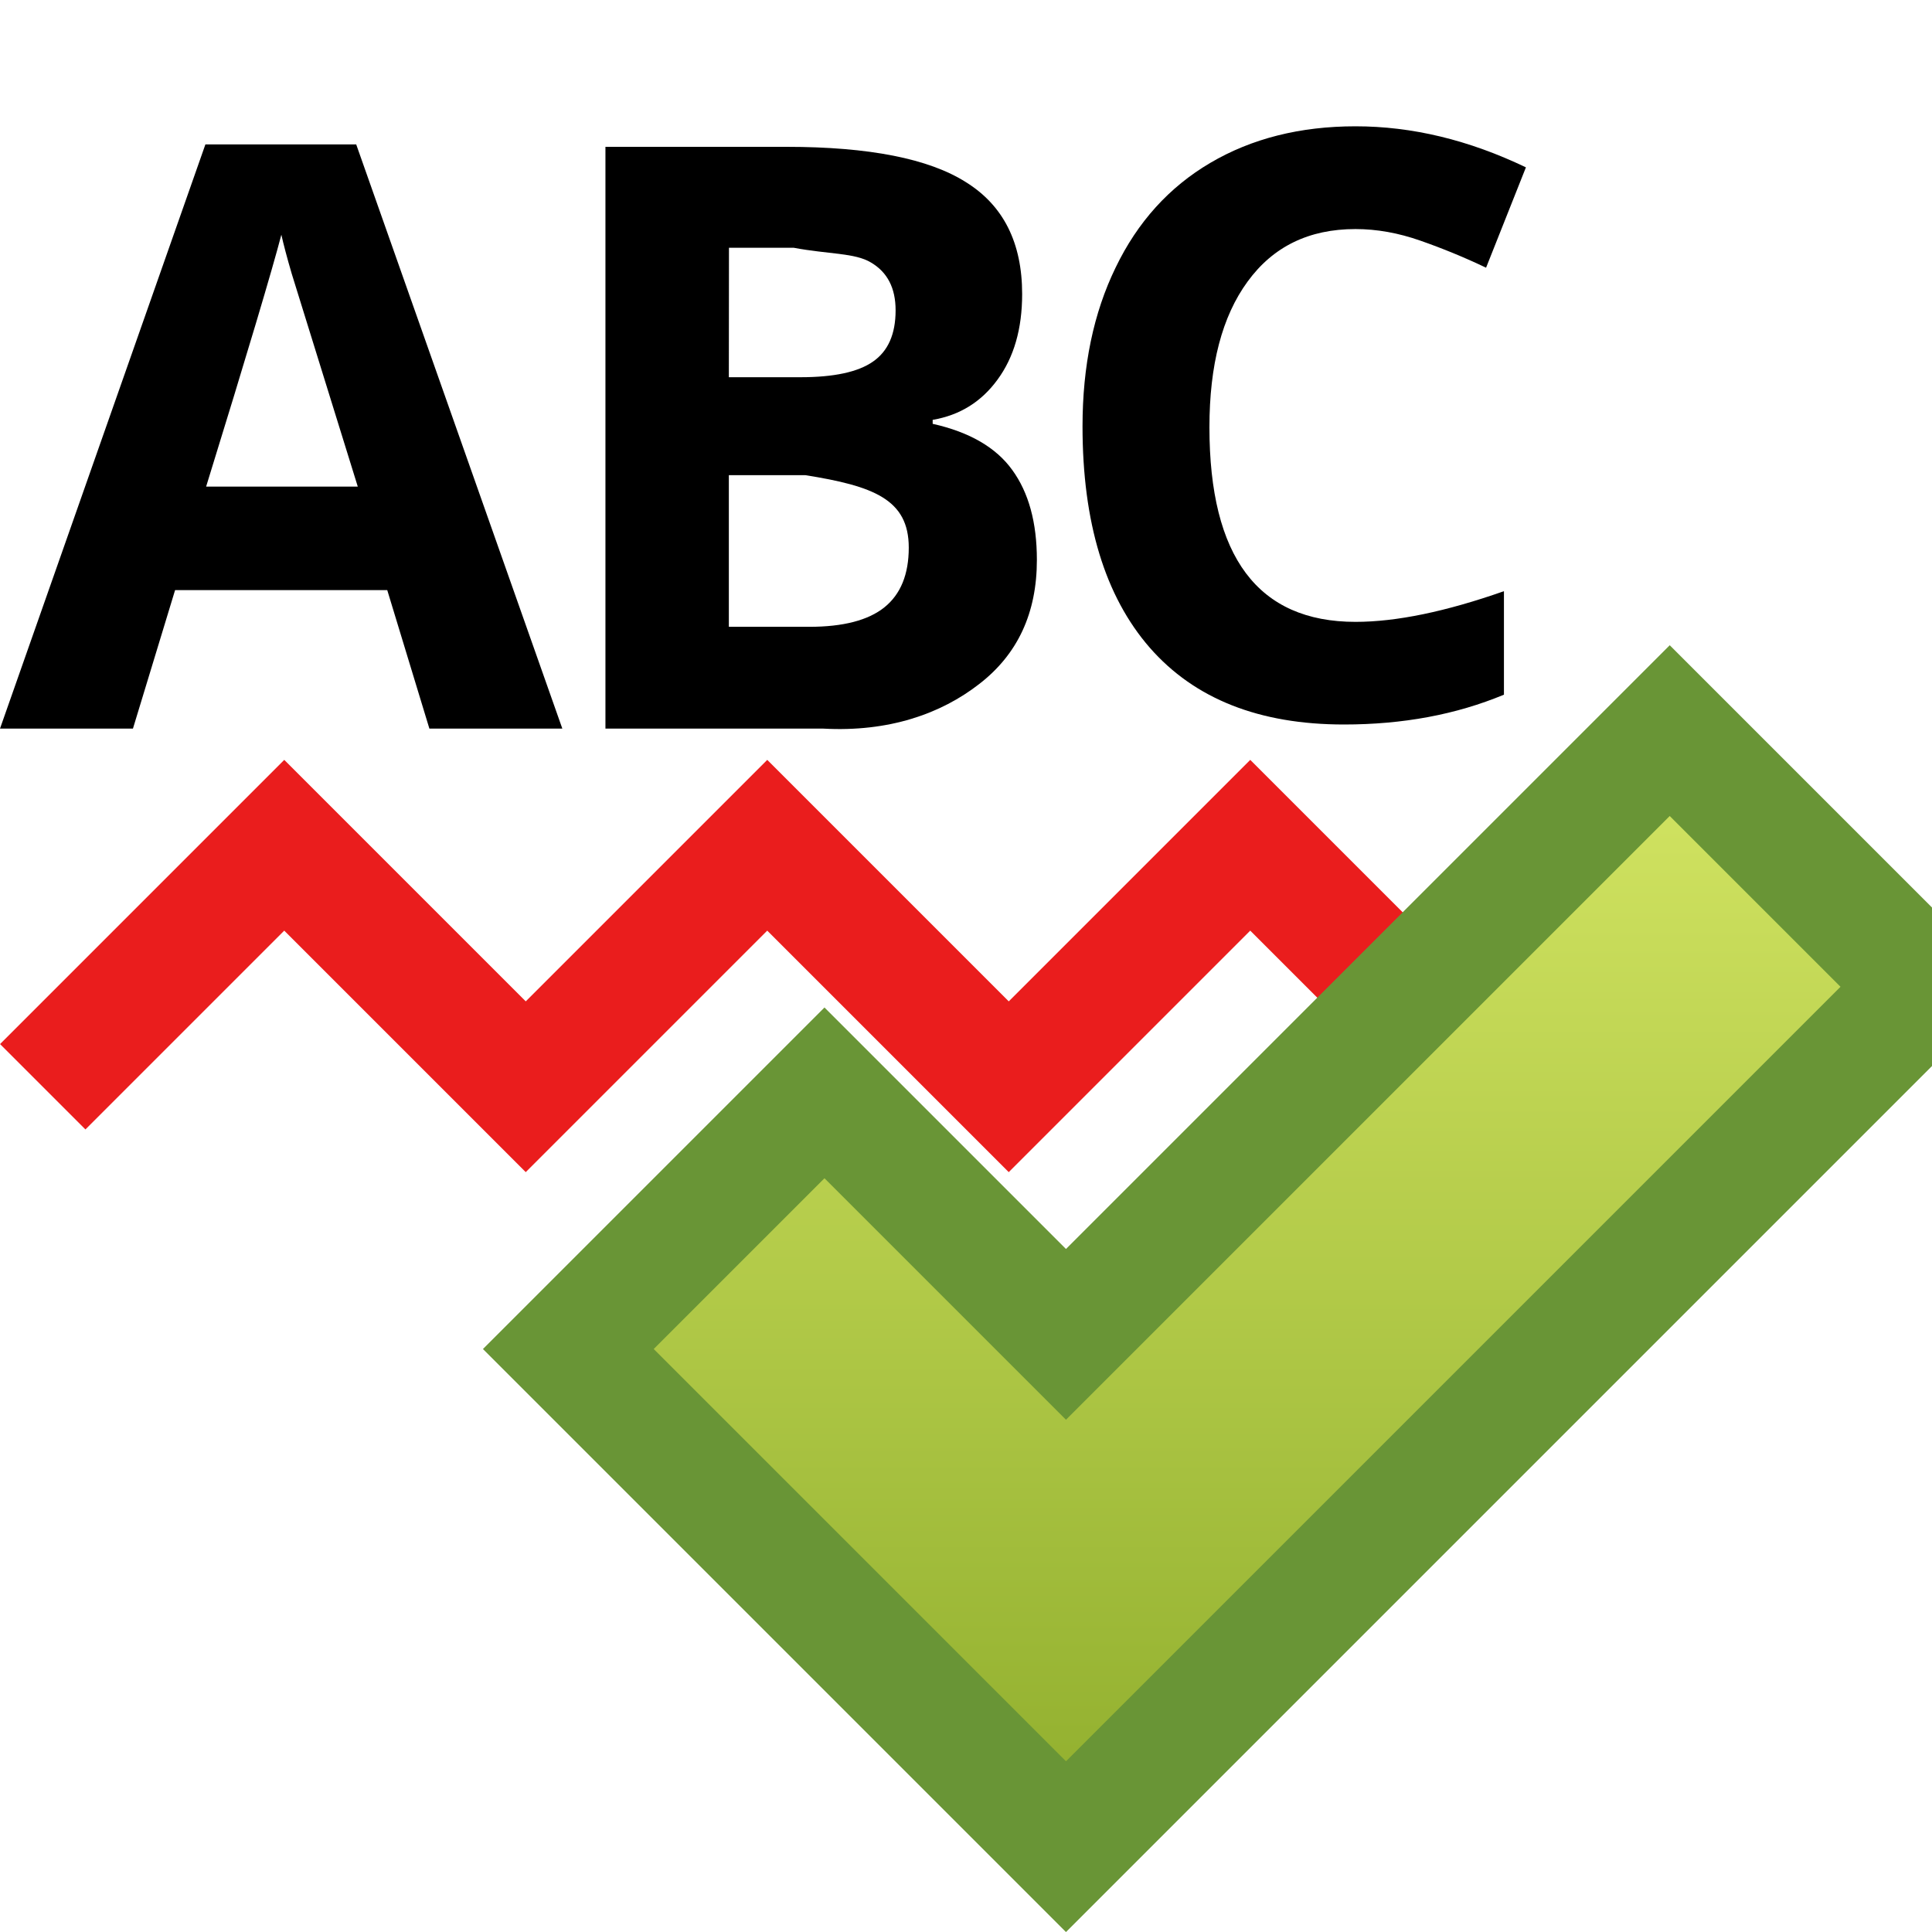
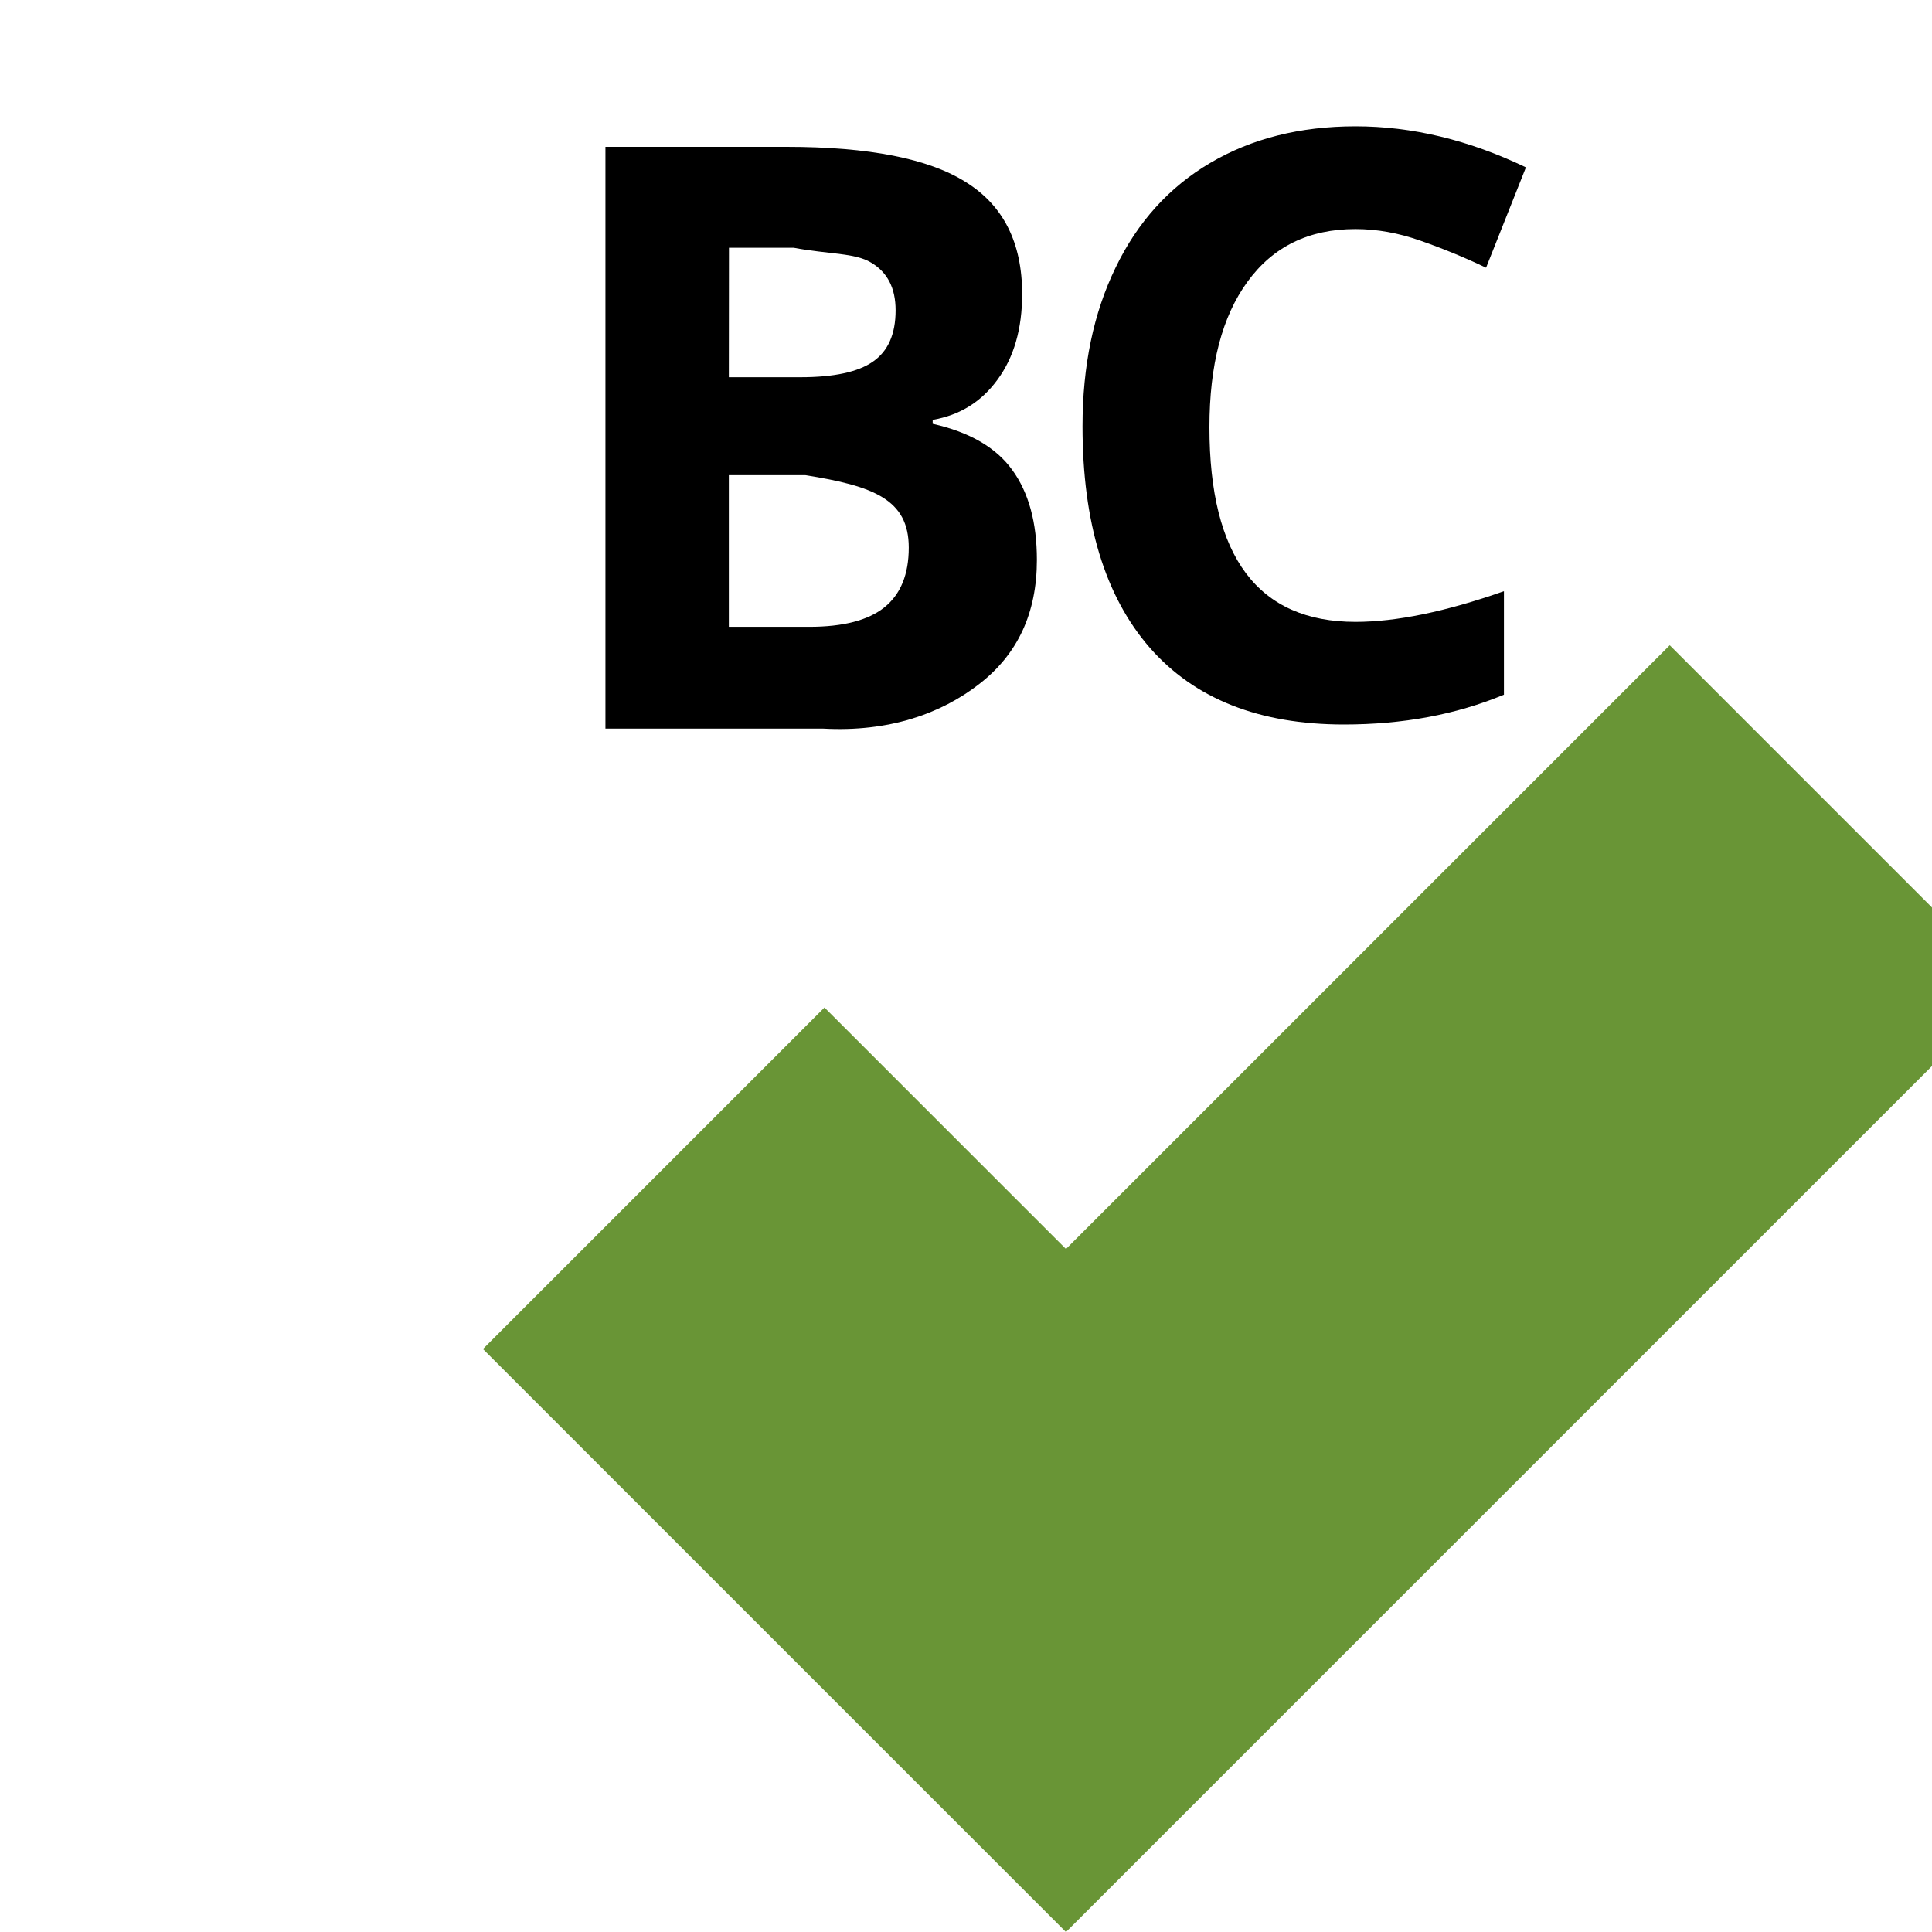
<svg xmlns="http://www.w3.org/2000/svg" xmlns:ns1="http://www.inkscape.org/namespaces/inkscape" xmlns:ns2="http://sodipodi.sourceforge.net/DTD/sodipodi-0.dtd" xmlns:xlink="http://www.w3.org/1999/xlink" width="16" height="16" viewBox="0 0 16 16" id="svg2" version="1.1" ns1:version="0.91 r13725" ns2:docname="sc_spellonline.svg">
  <defs id="defs4">
    <linearGradient id="linearGradient2264">
      <stop style="stop-color:#d7e866;stop-opacity:1;" offset="0" id="stop2266" />
      <stop style="stop-color:#8cab2a;stop-opacity:1;" offset="1" id="stop2268" />
    </linearGradient>
    <linearGradient ns1:collect="always" xlink:href="#linearGradient2264" id="linearGradient4205" x1="16" y1="1039.362" x2="16" y2="1049.362" gradientUnits="userSpaceOnUse" gradientTransform="translate(-4.672,2.672)" />
  </defs>
  <ns2:namedview id="base" pagecolor="#ffffff" bordercolor="#666666" borderopacity="1.0" ns1:pageopacity="0.0" ns1:pageshadow="2" ns1:zoom="15.839192" ns1:cx="6.5990966" ns1:cy="8.9198693" ns1:document-units="px" ns1:current-layer="layer1" showgrid="true" units="px" ns1:window-width="1169" ns1:window-height="804" ns1:window-x="772" ns1:window-y="111" ns1:window-maximized="0">
    <ns1:grid type="xygrid" id="grid4136" />
  </ns2:namedview>
  <g ns1:label="Layer 1" ns1:groupmode="layer" id="layer1" transform="translate(0,-1036.362)">
    <g style="font-style:normal;font-weight:normal;font-size:40px;line-height:125%;font-family:sans-serif;letter-spacing:0px;word-spacing:0px;fill:#000000;fill-opacity:1;stroke:none;stroke-width:1px;stroke-linecap:butt;stroke-linejoin:miter;stroke-opacity:1" id="text4138">
-       <path d="m 3.556,1042.396 -0.349,-1.147 -1.757,0 -0.349,1.147 -1.101,0 L 1.701,1037.558 l 1.249,0 1.707,4.838 z m -0.593,-2.004 c -0.323,-1.039 -0.505,-1.627 -0.547,-1.763 -0.04,-0.136 -0.068,-0.244 -0.086,-0.323 -0.073,0.281 -0.28,0.977 -0.623,2.086 z" style="font-style:normal;font-variant:normal;font-weight:bold;font-stretch:normal;font-size:6.75px;font-family:'Open Sans';-inkscape-font-specification:'Open Sans Bold'" id="path4163" ns1:connector-curvature="0" ns2:nodetypes="cccccccccccccc" />
      <path d="m 5.014,1037.578 1.5,0 c 0.683,0 1.179,0.098 1.486,0.293 0.31,0.193 0.465,0.502 0.465,0.926 0,0.288 -0.068,0.524 -0.204,0.709 -0.134,0.184 -0.313,0.295 -0.537,0.333 l 0,0.033 c 0.305,0.068 0.525,0.196 0.659,0.382 0.136,0.187 0.204,0.435 0.204,0.745 0,0.44 -0.159,0.782 -0.478,1.028 -0.316,0.246 -0.748,0.399 -1.292,0.369 l -1.803,0 z m 1.022,1.908 0.593,0 c 0.277,0 0.477,-0.043 0.6,-0.129 0.125,-0.086 0.188,-0.227 0.188,-0.425 0,-0.185 -0.068,-0.316 -0.204,-0.396 -0.134,-0.081 -0.352,-0.068 -0.639,-0.122 l -0.537,0 z m 0,0.811 0,1.256 0.666,0 c 0.281,0 0.489,-0.054 0.623,-0.162 0.134,-0.108 0.201,-0.273 0.201,-0.494 0,-0.4 -0.293,-0.51 -0.857,-0.6 z" style="font-style:normal;font-variant:normal;font-weight:bold;font-stretch:normal;font-size:6.75px;font-family:'Open Sans';-inkscape-font-specification:'Open Sans Bold'" id="path4165" ns1:connector-curvature="0" ns2:nodetypes="cscsccccscscccscscsccccssssc" />
      <path d="m 11.225,1038.259 c -0.385,0 -0.682,0.145 -0.893,0.435 -0.211,0.288 -0.316,0.69 -0.316,1.206 0,1.075 0.403,1.612 1.21,1.612 0.338,0 0.748,-0.085 1.229,-0.254 l 0,0.857 c -0.396,0.165 -0.837,0.247 -1.325,0.247 -0.701,0 -1.237,-0.212 -1.608,-0.636 -0.371,-0.426 -0.557,-1.037 -0.557,-1.833 0,-0.501 0.091,-0.939 0.274,-1.315 0.182,-0.378 0.444,-0.667 0.784,-0.867 0.343,-0.202 0.744,-0.303 1.203,-0.303 0.468,0 0.938,0.113 1.411,0.34 l -0.33,0.831 c -0.18,-0.086 -0.361,-0.16 -0.544,-0.224 -0.182,-0.064 -0.361,-0.096 -0.537,-0.096 z" style="font-style:normal;font-variant:normal;font-weight:bold;font-stretch:normal;font-size:6.75px;font-family:'Open Sans';-inkscape-font-specification:'Open Sans Bold'" id="path4167" ns1:connector-curvature="0" ns2:nodetypes="ccssccscsccsccccc" />
    </g>
-     <path style="fill:none;fill-rule:evenodd;stroke:#ea1d1d;stroke-width:1px;stroke-linecap:butt;stroke-linejoin:miter;stroke-opacity:1" d="m 0.354,1045.362 2,-2 2,2 2,-2 2,2 2,-2 2,2 2,-2" id="path4207" ns1:connector-curvature="0" ns2:nodetypes="cccccccc" />
    <path ns2:nodetypes="ccc" ns1:connector-curvature="0" id="path4193" d="m 6.828,1047.534 2,2 5,-5" style="opacity:1;fill:none;stroke:#699536;stroke-width:4;stroke-linecap:square;stroke-linejoin:miter;stroke-miterlimit:4;stroke-dasharray:none;stroke-opacity:1" />
-     <path style="opacity:1;fill:none;stroke:url(#linearGradient4205);stroke-width:2;stroke-linecap:square;stroke-linejoin:miter;stroke-miterlimit:4;stroke-dasharray:none;stroke-opacity:1" d="m 6.828,1047.534 2,2 5,-5" id="path3051" ns1:connector-curvature="0" ns2:nodetypes="ccc" />
  </g>
</svg>